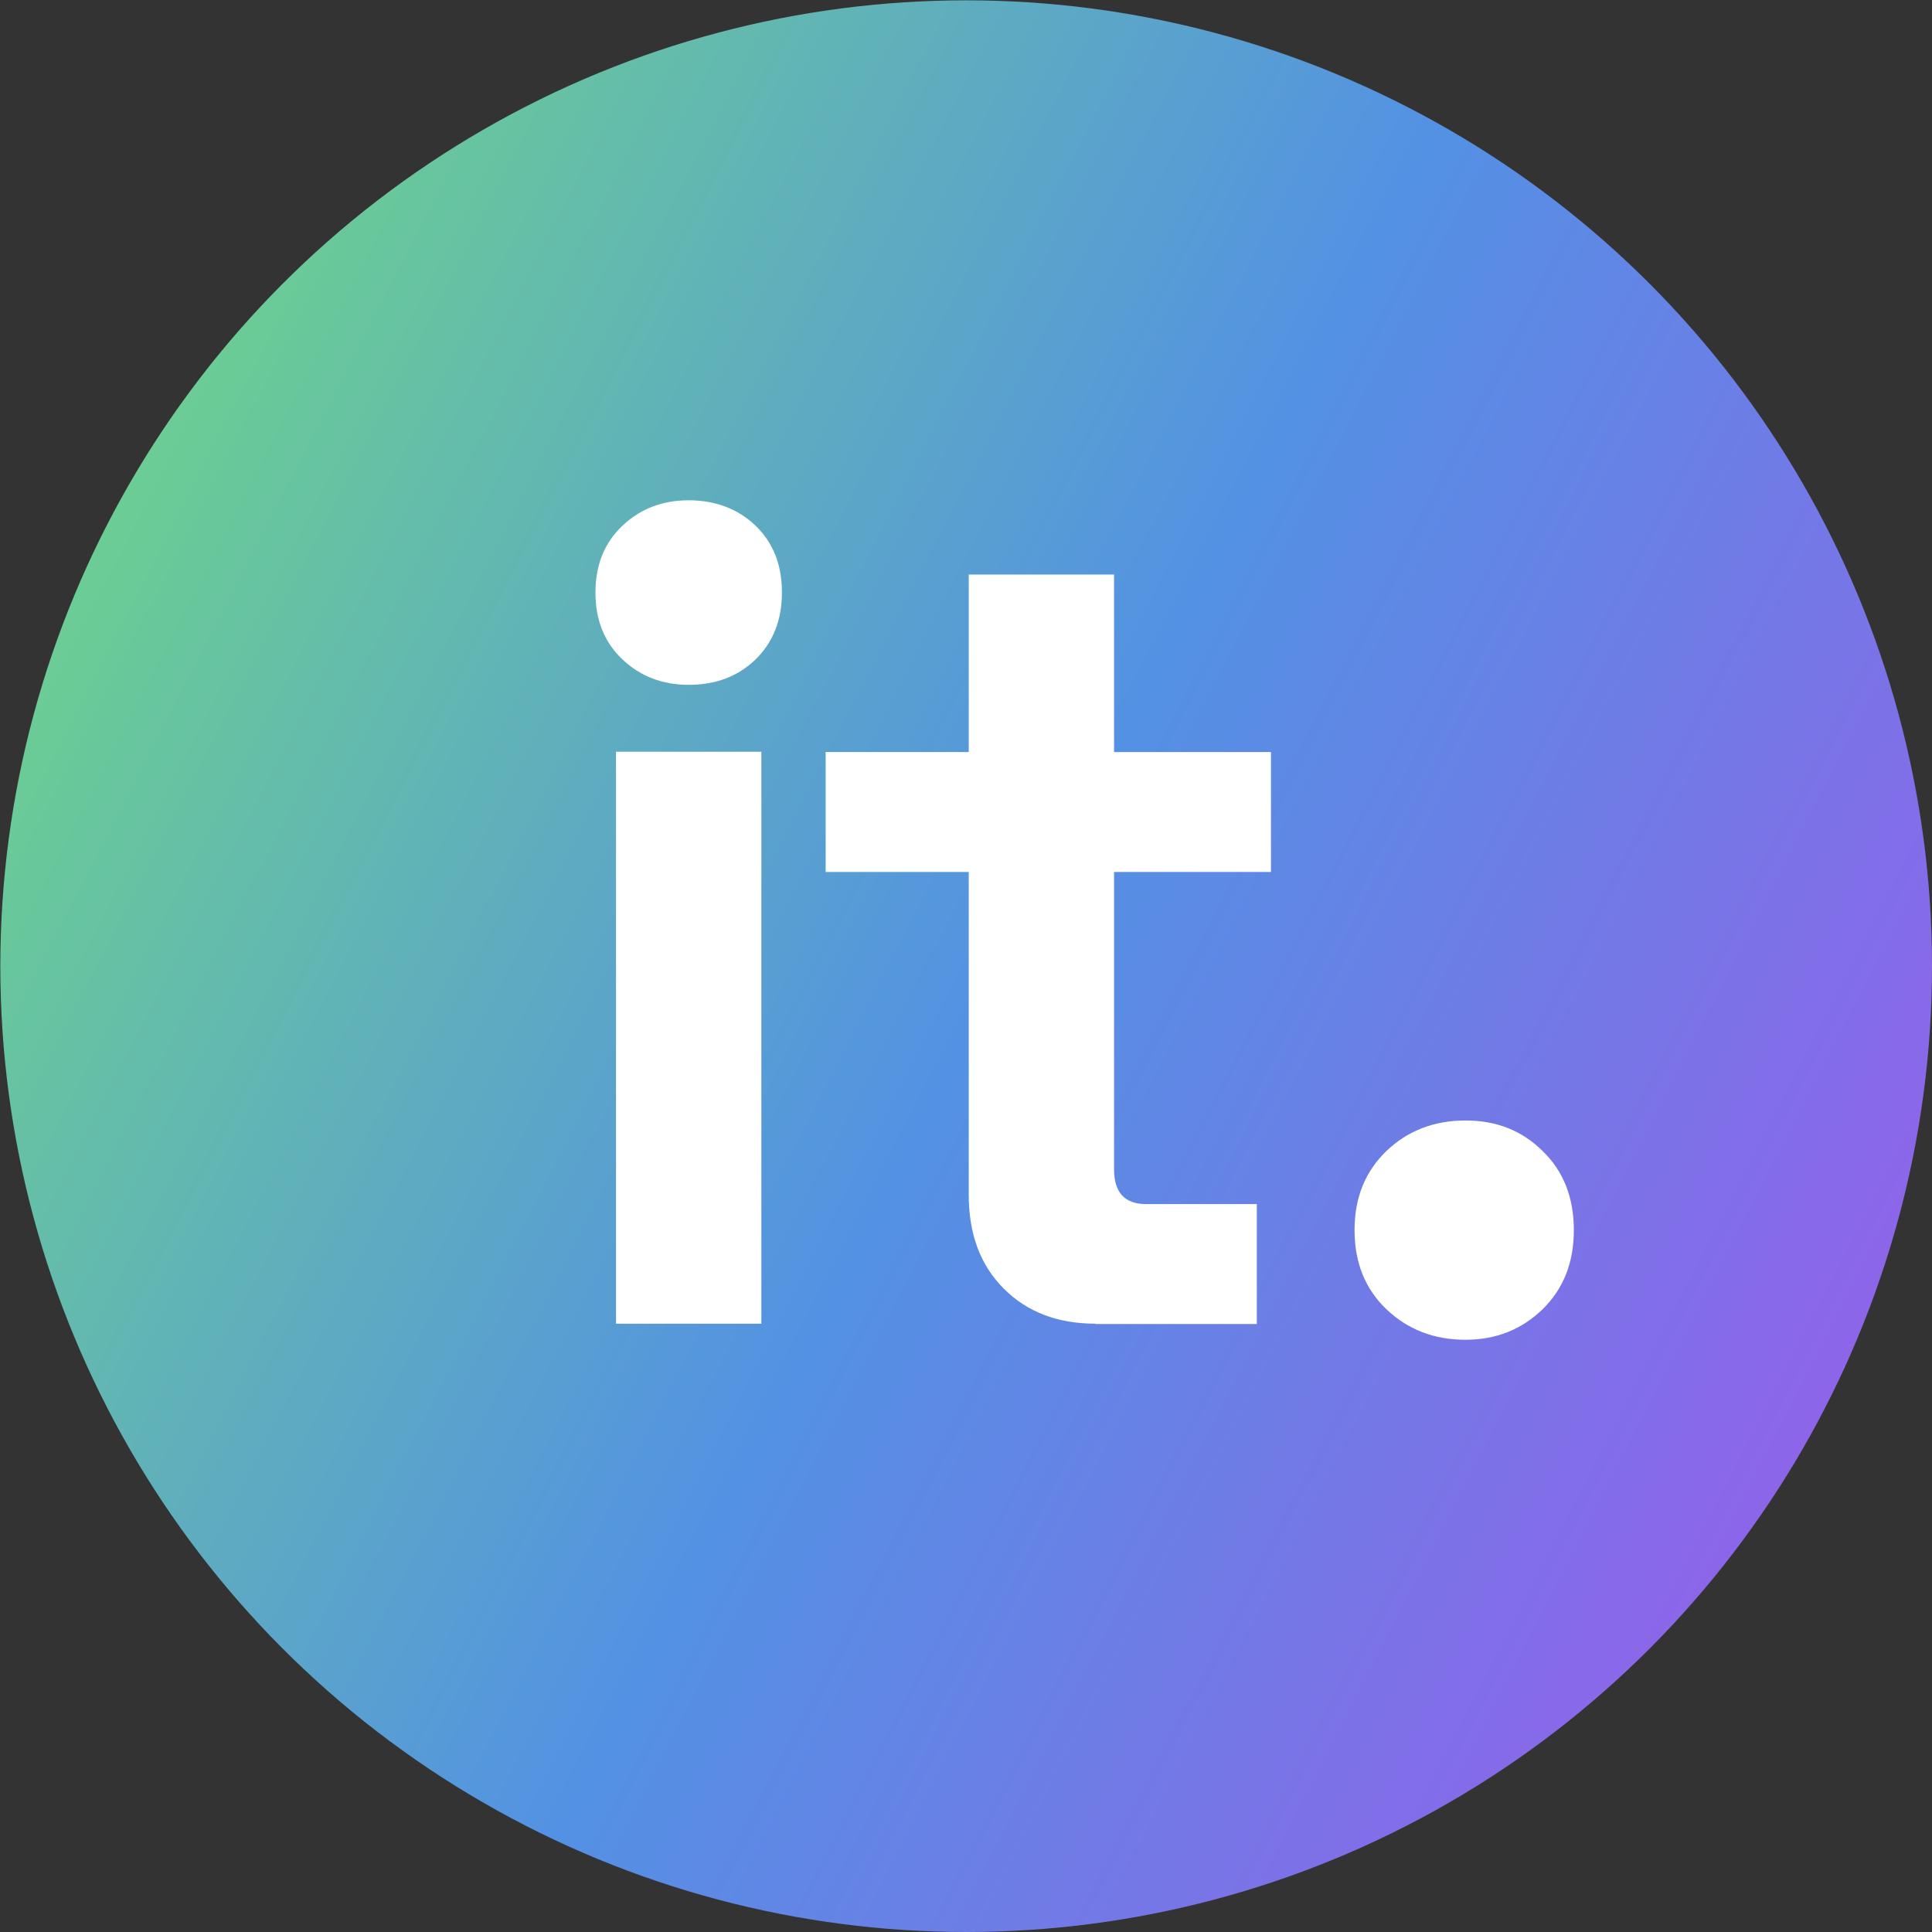
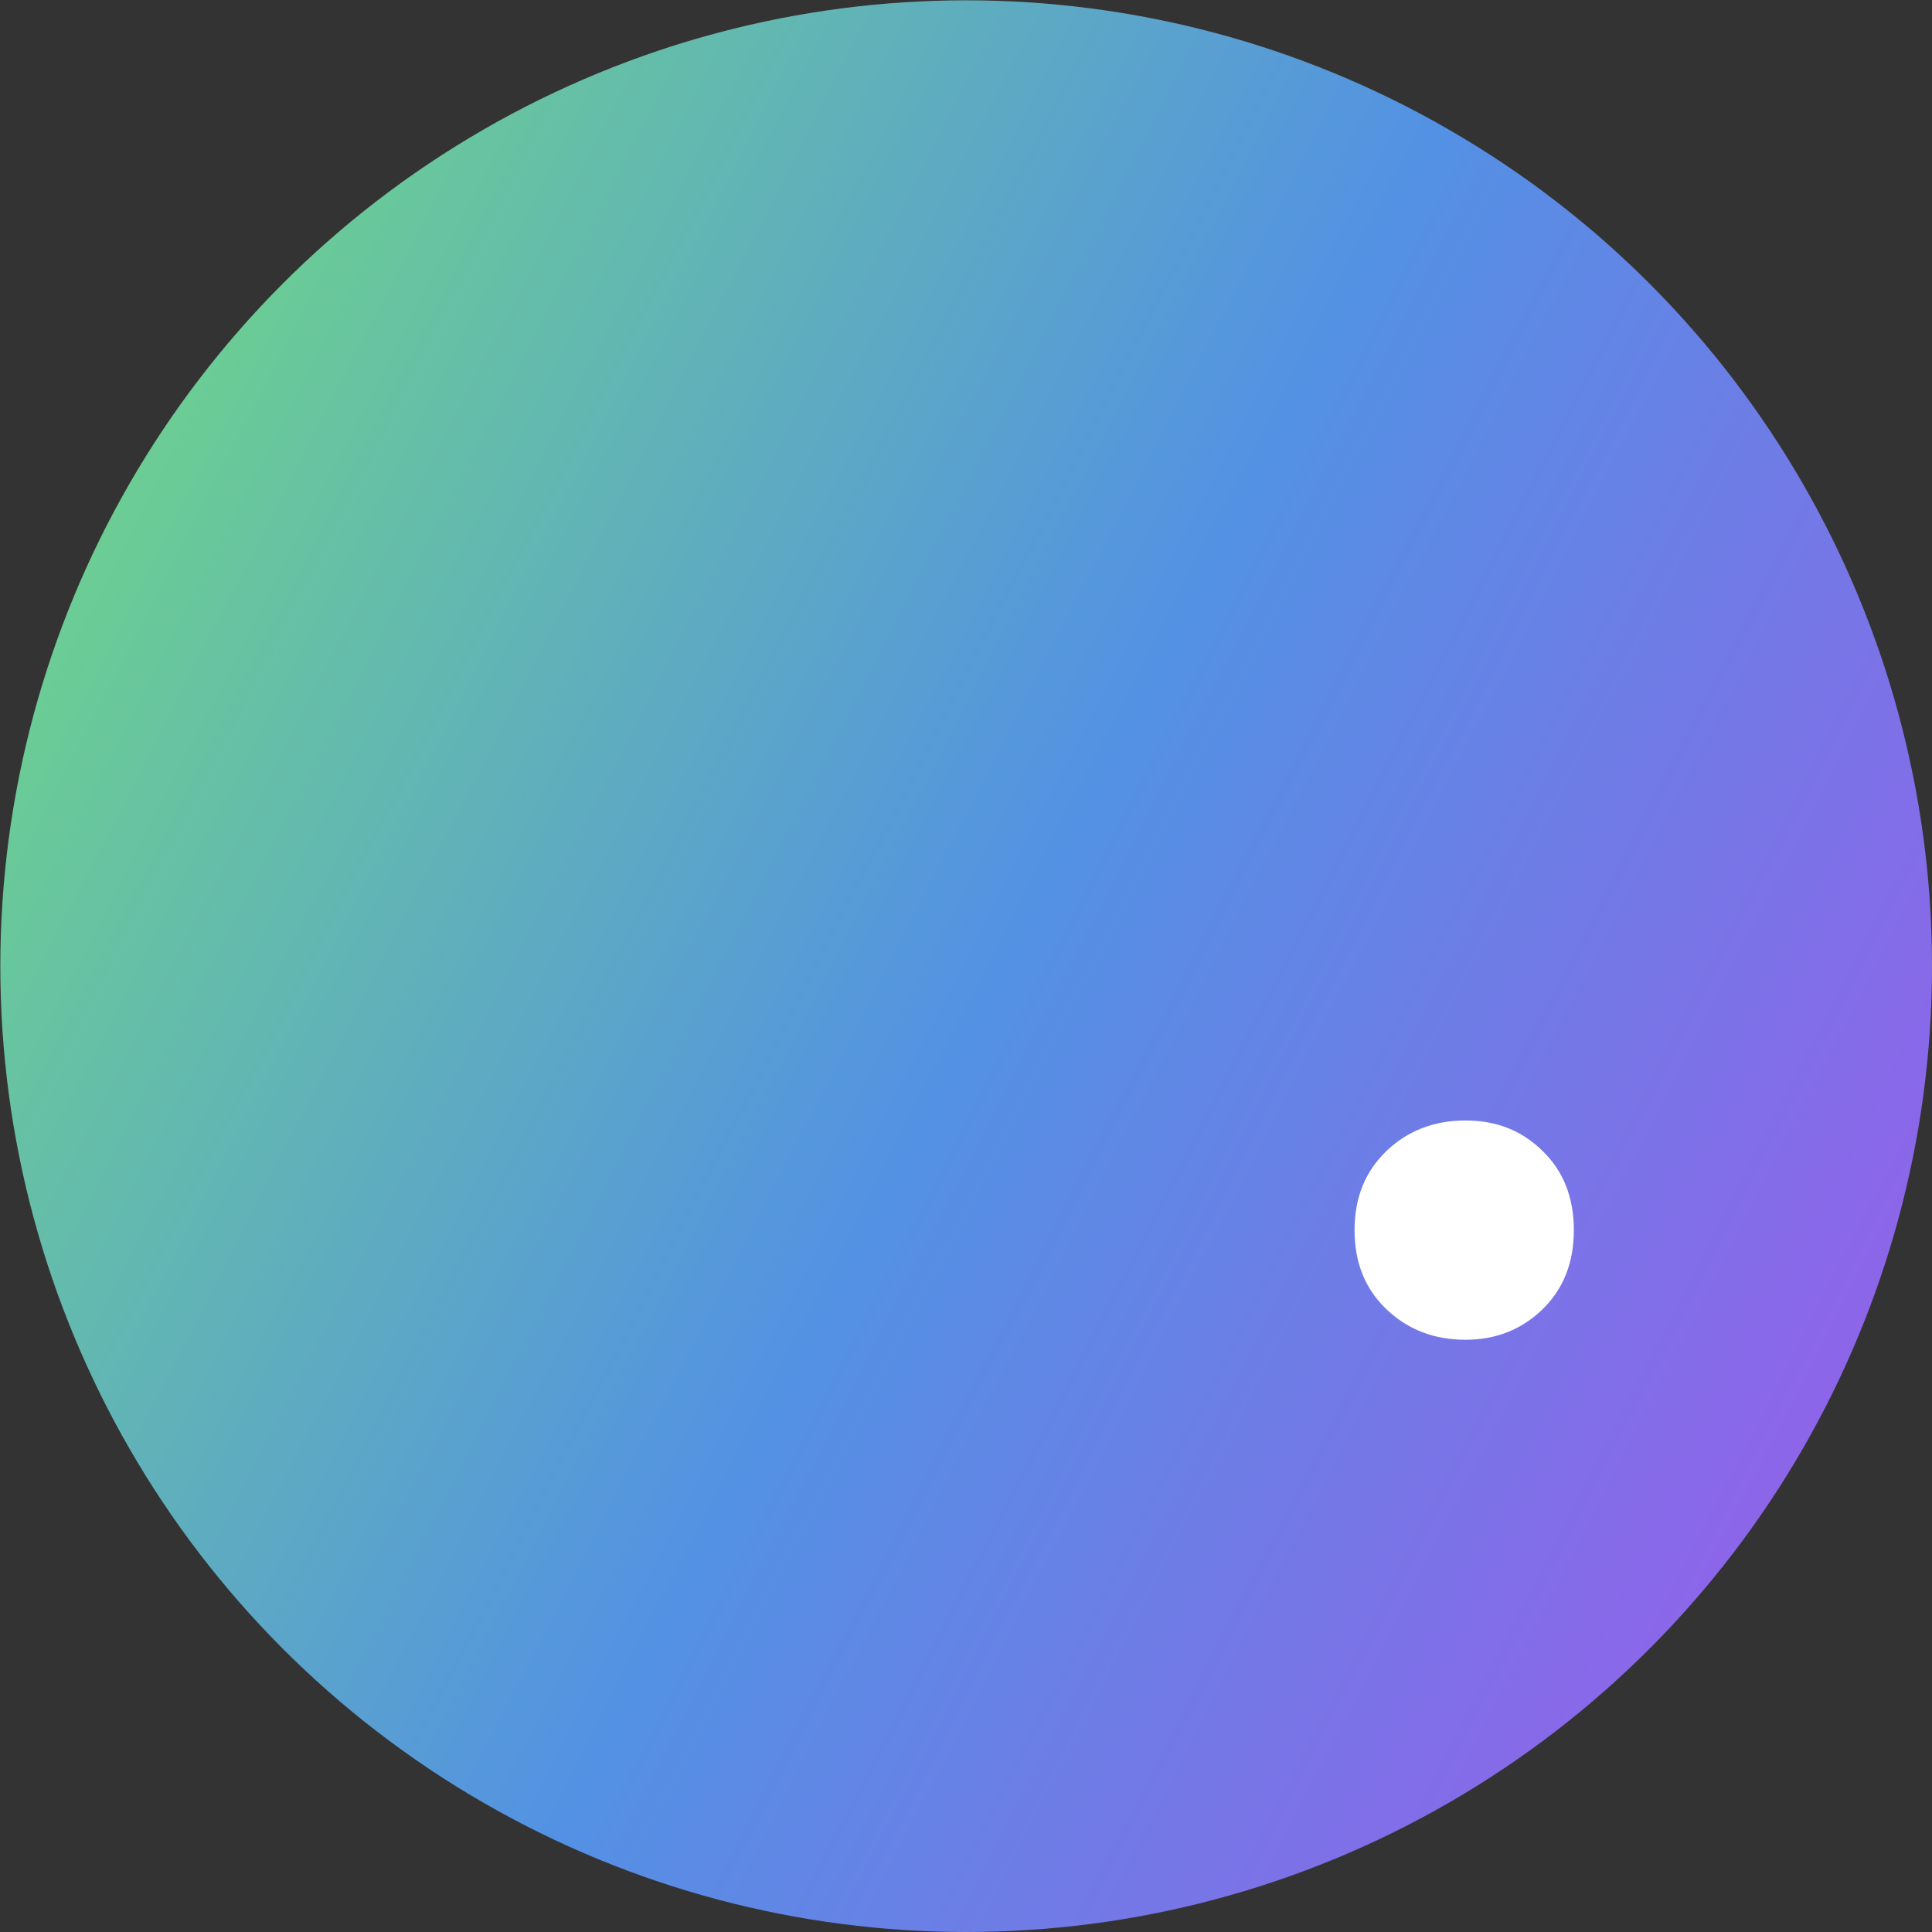
<svg xmlns="http://www.w3.org/2000/svg" id="Capa_2" viewBox="0 0 60.09 60.09">
  <rect x="0" y="0" width="60.09" height="60.09" fill="#333333" stroke="none" />
  <defs>
    <style>.cls-1{fill:url(#Degradado_sin_nombre_2);}.cls-1,.cls-2{stroke-width:0px;}.cls-2{fill:#fff;}</style>
    <linearGradient id="Degradado_sin_nombre_2" x1="0" y1="30.05" x2="60.09" y2="30.05" gradientTransform="translate(43.01 70.51) rotate(-152.77)" gradientUnits="userSpaceOnUse">
      <stop offset="0" stop-color="#8d65e9" />
      <stop offset=".48" stop-color="#5391e4" />
      <stop offset="1" stop-color="#6bcd94" />
    </linearGradient>
  </defs>
  <g id="Capa_1-2">
    <circle class="cls-1" cx="30.05" cy="30.05" r="30.04" />
-     <path class="cls-2" d="M21.42,21.3c-.81,0-1.5-.26-2.06-.79-.56-.53-.84-1.22-.84-2.08s.28-1.55.84-2.08c.56-.53,1.25-.79,2.06-.79s1.53.26,2.08.79c.55.53.82,1.22.82,2.08s-.28,1.55-.82,2.08c-.55.53-1.24.79-2.08.79ZM19.16,41.17v-17.79h4.52v17.79h-4.52Z" />
-     <path class="cls-2" d="M34.07,41.17c-1.17,0-2.12-.36-2.85-1.09-.73-.73-1.09-1.7-1.09-2.92v-10.04h-4.45v-3.73h4.45v-5.52h4.52v5.52h4.88v3.73h-4.88v9.25c0,.72.33,1.08,1,1.08h3.44v3.73h-5.02Z" />
    <path class="cls-2" d="M45.58,41.67c-.98,0-1.8-.32-2.46-.95-.66-.63-.99-1.45-.99-2.46s.33-1.82.99-2.46c.66-.63,1.48-.95,2.46-.95s1.76.32,2.4.95c.65.63.97,1.45.97,2.46s-.32,1.82-.97,2.46c-.65.63-1.45.95-2.4.95Z" />
  </g>
</svg>